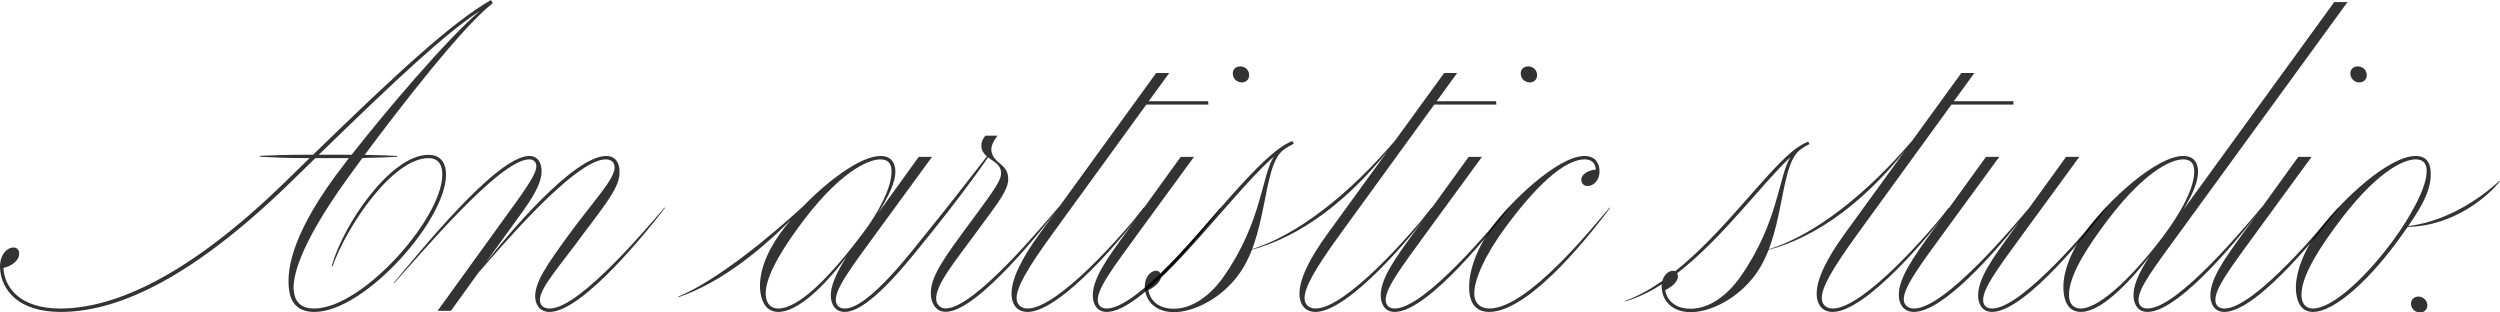
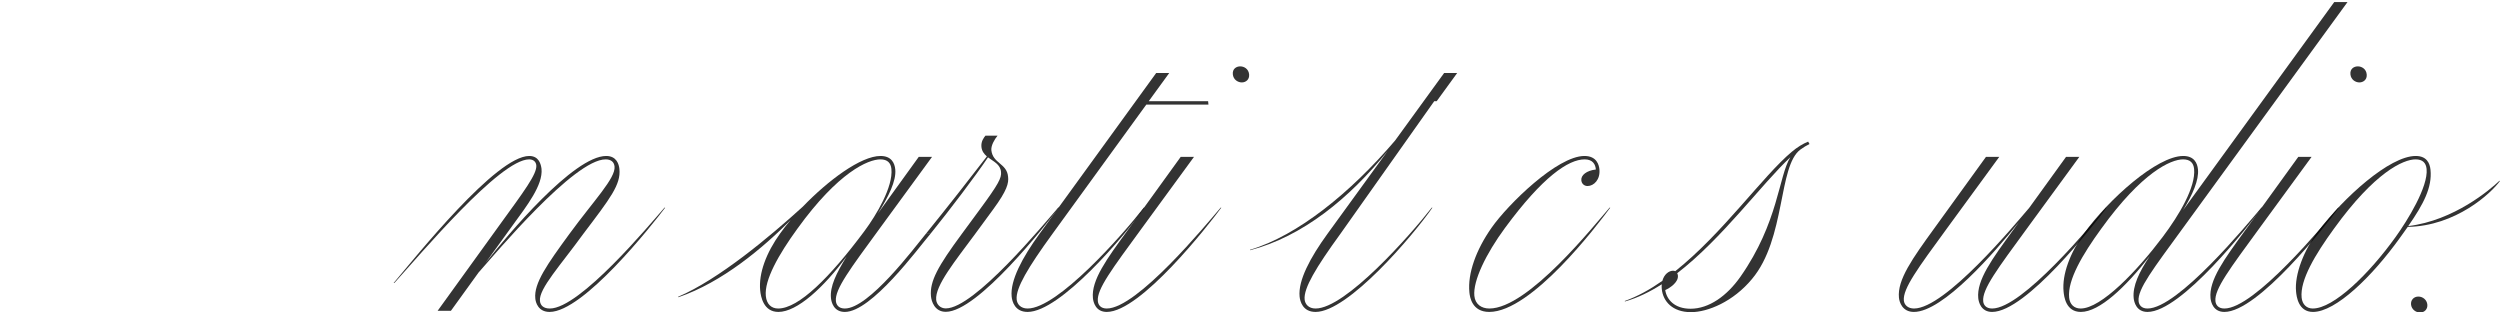
<svg xmlns="http://www.w3.org/2000/svg" fill="none" height="100%" overflow="visible" preserveAspectRatio="none" style="display: block;" viewBox="0 0 168 21" width="100%">
  <g id="An artistic studio.">
-     <path d="M4.071 20.962C1.144 20.962 0.137 19.416 0.012 18.162C-0.092 17.114 0.497 16.632 0.901 16.632C1.157 16.632 1.267 16.8 1.285 16.984C1.341 17.542 0.672 17.925 0.237 18.001C0.234 18.055 0.24 18.108 0.245 18.162C0.362 19.34 1.354 20.732 4.049 20.732C7.232 20.732 12.168 19.057 19.218 12.172L20.804 10.626H20.579C19.36 10.626 17.956 10.565 17.48 10.534L17.473 10.473C17.991 10.443 19.368 10.397 20.556 10.397H21.038C26.88 4.72 30.346 1.538 32.989 0L33.119 0.214C31.139 1.706 26.832 7.283 24.509 10.404C25.427 10.42 26.332 10.458 26.699 10.481L26.704 10.534C26.318 10.557 25.321 10.603 24.352 10.619L23.395 11.927C19.995 16.639 19.658 18.72 19.74 19.539C19.806 20.204 20.153 20.732 21.108 20.732C24.439 20.732 29.995 14.352 29.713 11.514C29.656 10.94 29.353 10.626 28.802 10.626C26.364 10.626 23.289 15.239 22.342 17.909L22.286 17.886C23.082 15.04 26.272 10.404 28.788 10.404C29.432 10.404 29.885 10.741 29.962 11.514C30.256 14.482 24.586 20.962 21.131 20.962C19.896 20.962 19.495 20.204 19.413 19.378C19.306 18.299 19.428 16.088 22.51 11.858C22.757 11.521 23.08 11.101 23.444 10.626H21.192L19.606 12.172C12.379 19.233 7.457 20.962 4.071 20.962ZM21.426 10.397H23.631C25.913 7.49 29.957 2.701 32.253 0.727C29.934 2.242 26.637 5.325 21.426 10.397Z" fill="black" fill-opacity="0.8" />
    <path d="M29.409 20.885L33.58 15.109C35.198 12.875 36.098 11.69 36.04 11.108C36.017 10.879 35.853 10.71 35.558 10.71C33.594 10.71 28.241 17.106 26.498 19.019H26.451C28.008 17.183 33.346 10.481 35.566 10.481C36.226 10.481 36.353 11.055 36.39 11.345C36.498 12.432 35.409 13.824 34.459 15.132L32.623 17.672C34.098 15.798 38.548 10.481 40.738 10.481C41.444 10.481 41.594 11.055 41.624 11.353C41.729 12.409 41.012 13.319 39.206 15.706C37.677 17.817 36.203 19.401 36.284 20.22C36.315 20.533 36.529 20.732 36.949 20.732C38.968 20.732 43.657 15.094 44.654 13.954H44.701C43.815 15.125 39.208 20.962 36.932 20.962C36.172 20.962 35.992 20.327 35.972 20.051C35.872 19.034 36.77 17.764 38.268 15.714C39.909 13.472 41.375 11.973 41.298 11.192C41.269 10.902 41.079 10.71 40.699 10.71C38.586 10.71 33.332 16.999 32.172 18.299L32.186 18.276L30.302 20.885H29.409Z" fill="black" fill-opacity="0.8" />
    <path d="M45.586 19.975L45.567 19.944C48.294 18.781 51.749 15.89 53.943 13.893C55.661 12.11 57.852 10.481 59.172 10.481C59.902 10.481 60.12 10.955 60.162 11.384C60.238 12.149 59.708 13.227 58.989 14.352L61.74 10.542H62.633L59.126 15.339C57.143 18.055 56.092 19.432 56.172 20.235C56.195 20.472 56.345 20.732 56.772 20.732C58.388 20.732 61.418 16.685 62.215 15.714H62.525C61.67 16.724 58.566 20.962 56.772 20.962C56.026 20.962 55.868 20.304 55.841 20.036C55.763 19.248 56.196 18.368 56.898 17.228C55.352 19.325 53.565 20.962 52.307 20.962C51.305 20.962 51.125 19.929 51.085 19.523C50.971 18.376 51.486 16.991 52.435 15.675C52.639 15.385 52.874 15.094 53.131 14.788C51.267 16.662 48.545 18.965 45.586 19.975ZM52.292 20.732C53.666 20.732 55.759 18.659 58.089 15.53C58.897 14.444 60.022 12.554 59.903 11.353C59.862 10.947 59.637 10.71 59.163 10.71C58.34 10.71 56.329 11.567 53.585 15.369C52.328 17.098 51.356 18.812 51.463 19.891C51.519 20.449 51.842 20.732 52.292 20.732Z" fill="black" fill-opacity="0.8" />
    <path d="M63.558 20.954C62.804 20.954 62.595 20.25 62.561 19.914C62.468 18.896 63.029 17.894 64.637 15.714L65.848 14.069C67.094 12.378 67.315 11.95 67.268 11.552C67.225 11.039 66.764 10.856 66.394 10.573C65.604 11.758 63.833 14.1 62.525 15.714H62.215C63.564 14.054 65.397 11.713 66.318 10.511C66.132 10.351 65.981 10.16 65.952 9.869C65.915 9.494 66.123 9.242 66.219 9.119H67.034C66.834 9.364 66.594 9.769 66.618 10.091C66.716 10.993 67.661 10.97 67.743 11.873C67.793 12.302 67.685 12.784 66.748 14.061L65.558 15.683C64.19 17.542 62.824 19.195 62.911 20.151C62.941 20.449 63.178 20.725 63.558 20.725C65.476 20.725 70.133 15.071 71.116 13.946H71.163C70.291 15.102 65.709 20.954 63.558 20.954Z" fill="black" fill-opacity="0.8" />
    <path d="M69.056 20.962C68.194 20.962 68.015 20.25 67.983 19.929C67.876 18.85 68.694 17.313 69.855 15.714L77.697 4.904H78.574L77.194 6.801H81.185L81.208 7.031H77.03L70.725 15.714C69.085 17.971 68.246 19.37 68.321 20.128C68.351 20.434 68.583 20.732 69.056 20.732C71.06 20.732 75.41 15.821 76.863 13.954H76.91C75.592 15.851 71.238 20.962 69.056 20.962Z" fill="black" fill-opacity="0.8" />
    <path d="M83.451 5.539C83.195 5.539 82.882 5.363 82.846 4.996C82.809 4.621 83.088 4.46 83.344 4.46C83.593 4.46 83.904 4.621 83.941 4.996C83.977 5.363 83.7 5.539 83.451 5.539ZM74.375 20.962C73.629 20.962 73.471 20.304 73.444 20.036C73.325 18.827 74.385 17.389 75.738 15.53L79.343 10.542H80.236L76.729 15.339C74.746 18.055 73.695 19.432 73.775 20.235C73.798 20.472 73.948 20.732 74.375 20.732C76.41 20.732 81.053 15.094 82.027 13.954H82.073C81.211 15.125 76.65 20.962 74.375 20.962Z" fill="black" fill-opacity="0.8" />
-     <path d="M78.896 20.977C77.669 20.977 77.023 20.258 76.94 19.424C76.864 18.659 77.299 18.192 77.703 18.192C77.851 18.192 77.938 18.292 77.986 18.384C81.026 15.446 84.735 10.259 86.847 9.479L86.942 9.655C86.75 9.746 86.449 9.922 86.254 10.068C84.756 11.177 85.286 16.043 83.007 18.751C81.752 20.266 80.037 20.977 78.896 20.977ZM82.224 18.598C84.822 14.895 84.783 11.758 85.607 10.519C83.501 12.378 80.625 16.18 78.014 18.667C77.94 19.019 77.484 19.348 77.172 19.493C77.266 20.128 77.793 20.747 78.873 20.747C80.115 20.747 81.318 19.883 82.224 18.598Z" fill="black" fill-opacity="0.8" />
-     <path d="M84.011 16.815L84 16.785C87.206 15.836 90.777 12.929 93.747 9.448L97.047 4.904H97.924L96.544 6.801H100.535L100.558 7.031H96.38L90.075 15.714C88.435 17.971 87.596 19.37 87.671 20.128C87.701 20.434 87.933 20.732 88.407 20.732C90.41 20.732 94.76 15.821 96.213 13.954H96.26C94.942 15.851 90.588 20.962 88.406 20.962C87.544 20.962 87.365 20.25 87.333 19.929C87.226 18.85 88.044 17.313 89.205 15.714L93.243 10.152C90.671 13.342 87.53 15.89 84.011 16.815Z" fill="black" fill-opacity="0.8" />
-     <path d="M102.801 5.539C102.545 5.539 102.233 5.363 102.196 4.996C102.159 4.621 102.438 4.46 102.694 4.46C102.943 4.46 103.254 4.621 103.291 4.996C103.328 5.363 103.05 5.539 102.801 5.539ZM93.725 20.962C92.98 20.962 92.821 20.304 92.795 20.036C92.675 18.827 93.736 17.389 95.088 15.53L98.693 10.542H99.586L96.079 15.339C94.097 18.055 93.045 19.432 93.125 20.235C93.148 20.472 93.299 20.732 93.726 20.732C95.76 20.732 100.403 15.094 101.377 13.954H101.424C100.561 15.125 96 20.962 93.725 20.962Z" fill="black" fill-opacity="0.8" />
+     <path d="M84.011 16.815L84 16.785C87.206 15.836 90.777 12.929 93.747 9.448L97.047 4.904H97.924L96.544 6.801H100.535H96.38L90.075 15.714C88.435 17.971 87.596 19.37 87.671 20.128C87.701 20.434 87.933 20.732 88.407 20.732C90.41 20.732 94.76 15.821 96.213 13.954H96.26C94.942 15.851 90.588 20.962 88.406 20.962C87.544 20.962 87.365 20.25 87.333 19.929C87.226 18.85 88.044 17.313 89.205 15.714L93.243 10.152C90.671 13.342 87.53 15.89 84.011 16.815Z" fill="black" fill-opacity="0.8" />
    <path d="M100.077 20.962C98.912 20.962 98.773 19.952 98.743 19.646C98.617 18.384 99.189 16.792 100.23 15.308C101.346 13.717 104.651 10.481 106.475 10.481C107.306 10.481 107.452 11.093 107.481 11.376C107.55 12.072 107.103 12.501 106.684 12.501C106.474 12.501 106.29 12.363 106.265 12.118C106.23 11.766 106.627 11.46 107.241 11.391L107.238 11.361C107.211 11.085 107.065 10.71 106.49 10.71C105.396 10.71 103.664 11.881 101.132 15.323C99.86 17.052 98.977 18.873 99.077 19.883C99.132 20.442 99.549 20.732 100.085 20.732C102.694 20.732 107.138 15.125 108.163 13.954H108.21C107.327 15.148 102.919 20.962 100.077 20.962Z" fill="black" fill-opacity="0.8" />
    <path d="M109.201 20.258L109.182 20.227C110.045 19.921 110.89 19.447 111.711 18.873C111.824 18.445 112.14 18.192 112.435 18.192C112.49 18.192 112.538 18.208 112.578 18.223C115.759 15.691 118.466 11.827 120.402 10.206C120.781 9.884 121.155 9.662 121.506 9.517L121.599 9.678C121.407 9.769 121.18 9.907 120.984 10.053C119.487 11.162 120.01 16.043 117.732 18.751C116.477 20.266 114.769 20.977 113.628 20.977C112.401 20.977 111.755 20.258 111.672 19.424C111.661 19.309 111.658 19.202 111.672 19.103C110.868 19.615 110.039 20.021 109.201 20.258ZM112.755 18.521C112.798 18.95 112.261 19.332 111.904 19.493C111.999 20.128 112.526 20.747 113.605 20.747C114.848 20.747 116.051 19.883 116.956 18.598C119.521 14.941 119.516 11.843 120.313 10.565C118.387 12.363 115.738 16.027 112.708 18.361C112.737 18.414 112.751 18.475 112.755 18.521Z" fill="black" fill-opacity="0.8" />
-     <path d="M118.767 16.815L118.756 16.785C121.962 15.836 125.533 12.929 128.503 9.448L131.802 4.904H132.68L131.3 6.801H135.291L135.314 7.031H131.136L124.831 15.714C123.191 17.971 122.352 19.37 122.427 20.128C122.457 20.434 122.689 20.732 123.162 20.732C125.166 20.732 129.516 15.821 130.969 13.954H131.016C129.697 15.851 125.344 20.962 123.162 20.962C122.3 20.962 122.121 20.25 122.089 19.929C121.982 18.85 122.8 17.313 123.961 15.714L127.998 10.152C125.426 13.342 122.286 15.89 118.767 16.815Z" fill="black" fill-opacity="0.8" />
    <path d="M128.613 20.962C127.821 20.962 127.637 20.281 127.609 20.006C127.49 18.804 128.513 17.374 129.988 15.339L133.457 10.542H134.35L130.842 15.339C128.88 18.024 127.86 19.401 127.939 20.197C127.969 20.503 128.225 20.732 128.621 20.732C130.718 20.732 135.385 15.109 136.366 13.962L138.838 10.542H139.731L136.223 15.339C134.241 18.055 133.19 19.432 133.271 20.25C133.293 20.472 133.443 20.732 133.87 20.732C135.905 20.732 140.548 15.094 141.521 13.954H141.568C140.706 15.125 136.145 20.962 133.87 20.962C133.124 20.962 132.966 20.304 132.939 20.036C132.819 18.827 133.88 17.389 135.233 15.53L135.67 14.926C134.04 16.968 130.57 20.962 128.613 20.962Z" fill="black" fill-opacity="0.8" />
    <path d="M139.833 20.962C138.816 20.962 138.703 19.906 138.673 19.6C138.559 18.453 139.105 16.991 140.054 15.675C141.706 13.388 144.951 10.481 146.713 10.481C147.443 10.481 147.661 10.955 147.704 11.384C147.774 12.095 147.344 13.082 146.702 14.122L156.861 0.138H157.753L146.683 15.339C144.701 18.062 143.634 19.432 143.713 20.235C143.737 20.472 143.887 20.732 144.314 20.732C146.348 20.732 150.991 15.094 151.965 13.954H152.012C151.15 15.125 146.589 20.962 144.313 20.962C143.568 20.962 143.41 20.304 143.383 20.036C143.302 19.225 143.745 18.284 144.462 17.213C142.836 19.302 141.083 20.962 139.833 20.962ZM139.818 20.732C141.2 20.732 143.62 18.2 145.335 15.92C146.453 14.436 147.563 12.554 147.444 11.353C147.404 10.947 147.179 10.71 146.705 10.71C145.882 10.71 143.948 11.567 141.204 15.369C139.947 17.098 138.929 18.82 139.046 19.998C139.092 20.457 139.383 20.732 139.818 20.732Z" fill="black" fill-opacity="0.8" />
    <path d="M158.553 5.539C158.297 5.539 157.985 5.363 157.948 4.996C157.911 4.621 158.19 4.46 158.446 4.46C158.695 4.46 159.006 4.621 159.043 4.996C159.08 5.363 158.802 5.539 158.553 5.539ZM149.477 20.962C148.732 20.962 148.573 20.304 148.547 20.036C148.427 18.827 149.488 17.389 150.84 15.53L154.445 10.542H155.338L151.831 15.339C149.849 18.055 148.797 19.432 148.877 20.235C148.9 20.472 149.051 20.732 149.478 20.732C151.512 20.732 156.155 15.094 157.129 13.954H157.176C156.313 15.125 151.752 20.962 149.477 20.962Z" fill="black" fill-opacity="0.8" />
    <path d="M155.433 20.962C154.439 20.962 154.326 19.906 154.296 19.6C154.182 18.453 154.826 16.8 155.759 15.568C157.489 13.281 160.574 10.481 162.336 10.481C163.066 10.481 163.284 10.955 163.33 11.414C163.446 12.585 162.873 13.702 161.833 15.193C164.925 14.819 167.364 12.715 167.953 12.156H168C167.414 12.982 165.032 15.193 161.8 15.247L161.309 15.935C159.4 18.605 156.955 20.962 155.433 20.962ZM162.328 10.71C161.505 10.71 159.587 11.567 156.842 15.369C155.585 17.098 154.552 18.82 154.669 19.998C154.715 20.457 155.006 20.732 155.418 20.732C156.815 20.732 159.195 18.422 160.989 15.92C161.774 14.826 163.186 12.554 163.067 11.353C163.027 10.947 162.802 10.71 162.328 10.71Z" fill="black" fill-opacity="0.8" />
    <path d="M162.635 21C162.316 21 162.053 20.77 162.022 20.465C161.992 20.159 162.21 19.929 162.513 19.929C162.823 19.929 163.087 20.159 163.117 20.465C163.148 20.77 162.93 21 162.635 21Z" fill="black" fill-opacity="0.8" />
  </g>
</svg>